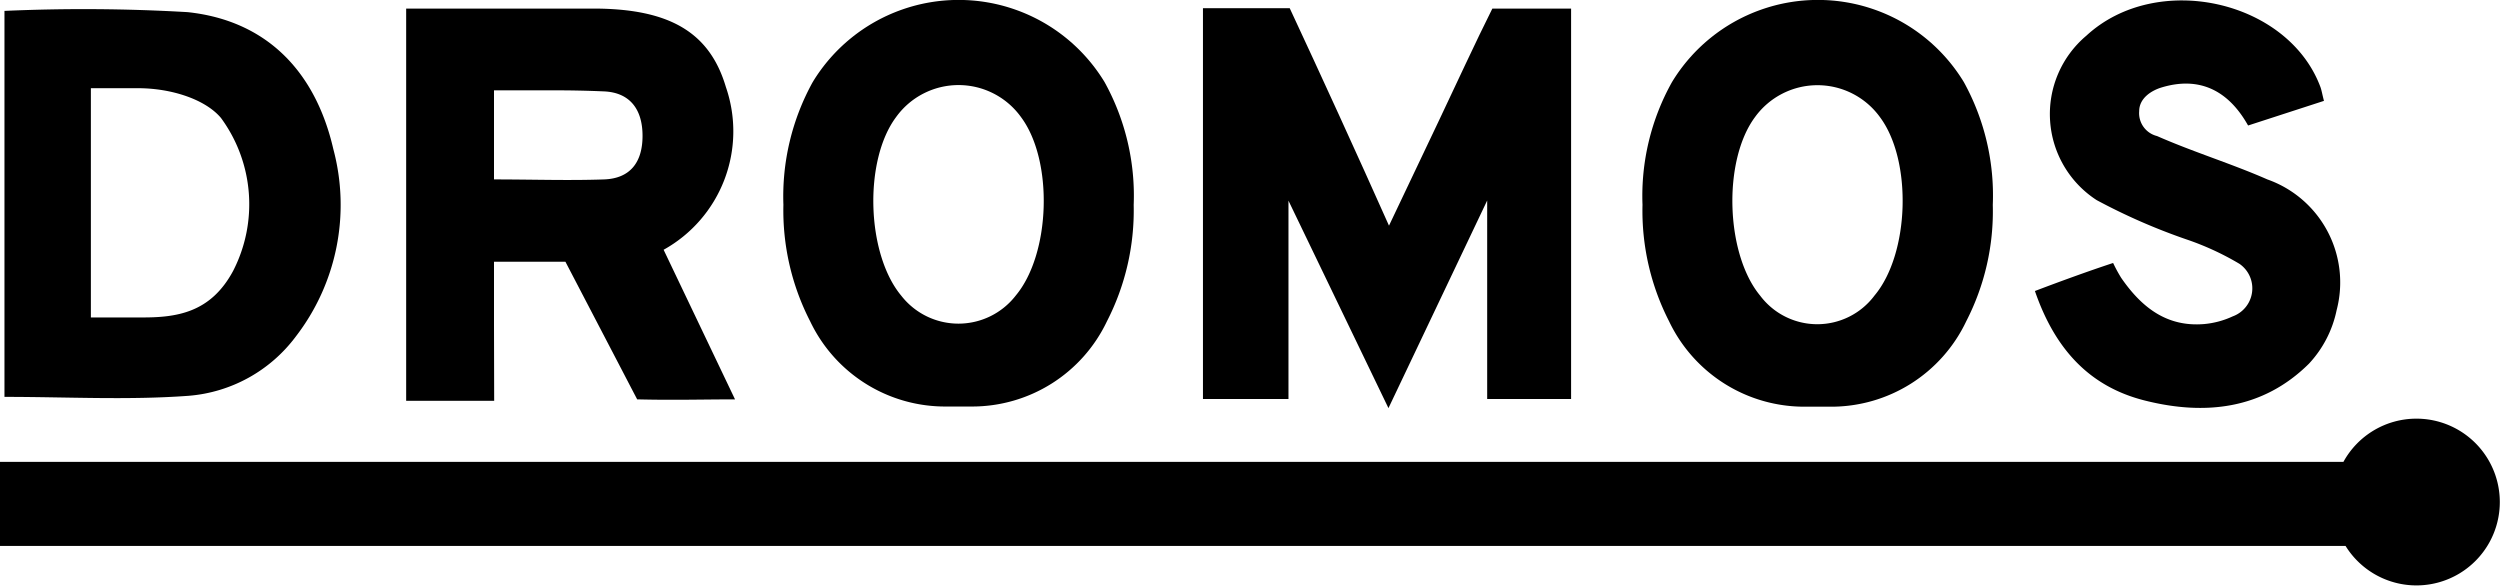
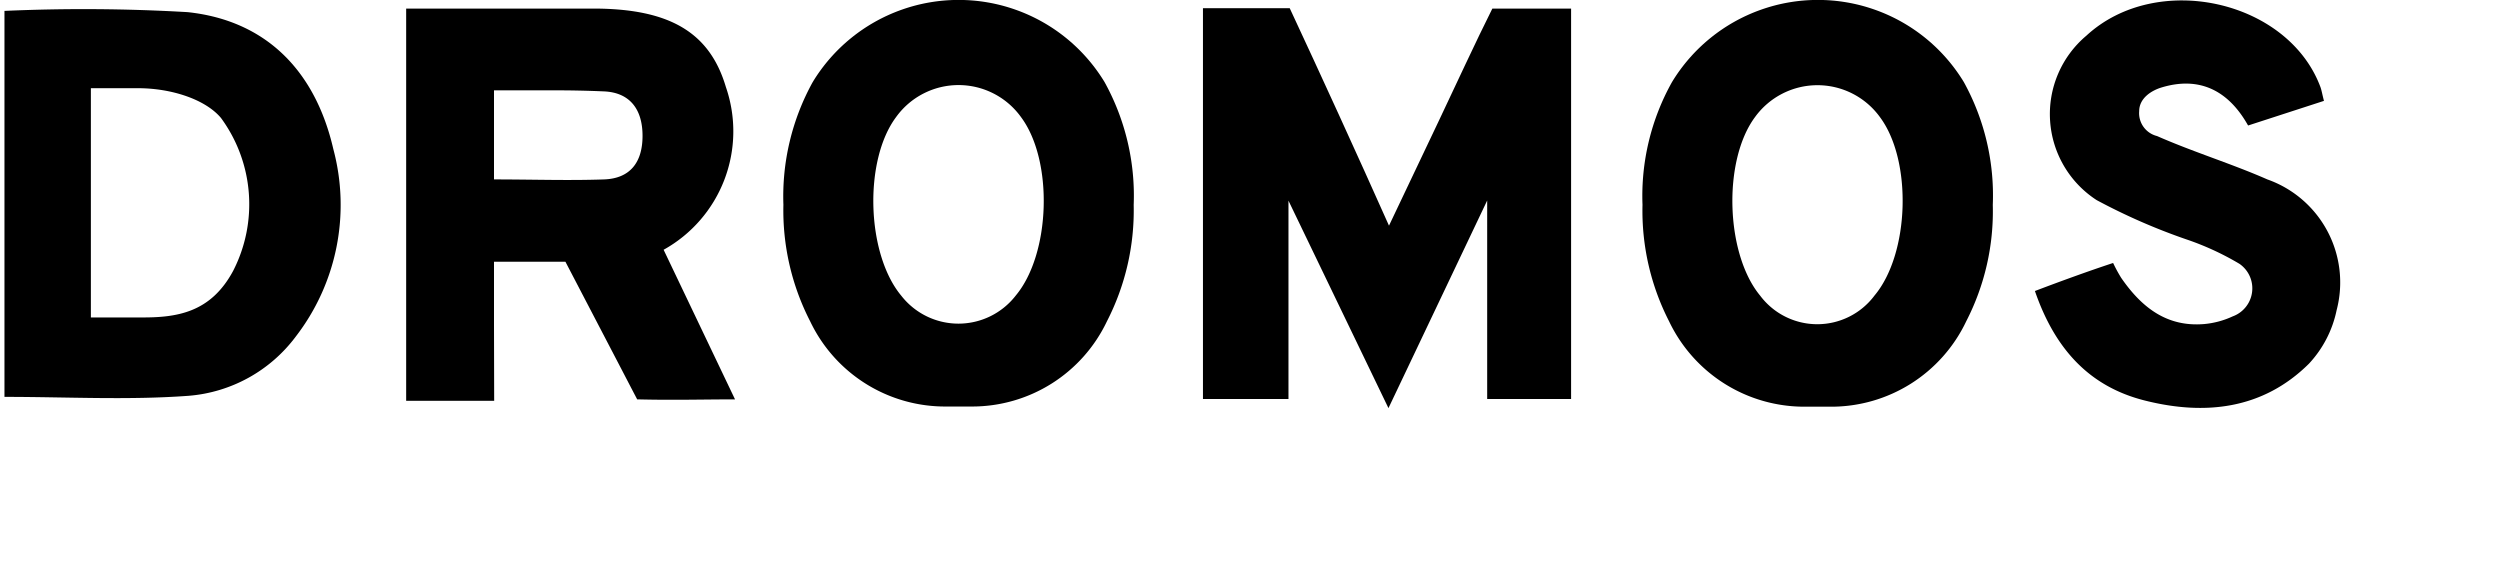
<svg xmlns="http://www.w3.org/2000/svg" viewBox="0 0 140.03 32.8">
  <g id="Layer_2" data-name="Layer 2">
    <g id="Layer_1-2" data-name="Layer 1">
      <path d="M72.17,11.92l0-.68,5.6,11.62,5.53-11.63c0,.2,0,.63,0,.7V22.35H88V.48l-4.41,0c-.9,1.79-2.14,4.48-3,6.29l-2.79,5.87C76.07,8.76,73.93,4.08,72.24.46l-4.86,0V22.35h4.79Z" />
      <path d="M125.06,17.72a4.81,4.81,0,0,1-1.59.43c-2.11.18-3.52-.94-4.66-2.59a8.42,8.42,0,0,1-.45-.83c-1.37.45-3.07,1.07-4.38,1.57,1.1,3.19,3,5.35,6.18,6.14,3.35.84,6.59.49,9.17-2.07a6.25,6.25,0,0,0,1.55-3A6.12,6.12,0,0,0,127,10.05c-2-.88-4.16-1.54-6.18-2.43a1.32,1.32,0,0,1-1-1.39c0-.75.72-1.17,1.25-1.33,2.11-.64,3.74.15,4.85,2.13l4.25-1.38c-.1-.38-.13-.59-.2-.78C128.15,0,120.8-1.64,116.86,2a5.74,5.74,0,0,0,.58,9.21,34,34,0,0,0,5,2.19,15.59,15.59,0,0,1,3,1.38A1.67,1.67,0,0,1,125.06,17.72Z" />
      <path d="M45.38,18A8.37,8.37,0,0,0,53,22.77l.72,0,.71,0A8.36,8.36,0,0,0,62,18a13.58,13.58,0,0,0,1.5-6.52A13.15,13.15,0,0,0,61.87,4.6a9.56,9.56,0,0,0-16.35,0,13.25,13.25,0,0,0-1.64,6.87A13.58,13.58,0,0,0,45.38,18ZM50.19,6.56a4.31,4.31,0,0,1,7,0c1.82,2.44,1.66,7.66-.3,10a4.06,4.06,0,0,1-6.41,0C48.53,14.22,48.37,9,50.19,6.56Z" />
      <path d="M93.49,18a8.39,8.39,0,0,0,7.61,4.78l.71,0,.72,0a8.37,8.37,0,0,0,7.6-4.78,13.45,13.45,0,0,0,1.49-6.52A13.15,13.15,0,0,0,110,4.6a9.56,9.56,0,0,0-16.35,0A13.06,13.06,0,0,0,92,11.47,13.57,13.57,0,0,0,93.49,18ZM98.3,6.56a4.32,4.32,0,0,1,7,0c1.82,2.44,1.66,7.66-.31,10a4,4,0,0,1-6.4,0C96.65,14.22,96.49,9,98.3,6.56Z" />
      <path d="M10.56,22.17a8.32,8.32,0,0,0,6-3.31A12.08,12.08,0,0,0,18.67,8.35c-1-4.35-3.74-7.2-8.16-7.67A100.11,100.11,0,0,0,.25.61V22.23C3.76,22.23,7.17,22.42,10.56,22.17ZM5.09,17.74V4.94H7.72c1.91,0,3.8.64,4.66,1.67a8.17,8.17,0,0,1,.68,8.56C11.8,17.52,9.9,17.8,7.85,17.78H5.09Z" />
-       <path d="M135.36,23.45a4.66,4.66,0,0,0-4.1,2.42H0v4.71H131.38a4.67,4.67,0,1,0,4-7.13Z" />
      <path d="M27.67,18.11h0V14.66h4l3.16,6.06.52,1,.34.65.05,0c2,.05,3.6,0,5.43,0l-4-8.38a7.59,7.59,0,0,0,3.49-9.11C39.75,1.8,37.49.48,33.22.48c-2.56,0-5.12,0-7.68,0H22.75V15.3c0,.94,0,1.88,0,2.81h0v4.34h4.93Zm0-11.37V5.06h3.42q1.38,0,2.76.06c1.43.07,2.14,1,2.14,2.49s-.7,2.39-2.16,2.44c-2,.07-4,0-6.16,0Z" />
    </g>
  </g>
</svg>